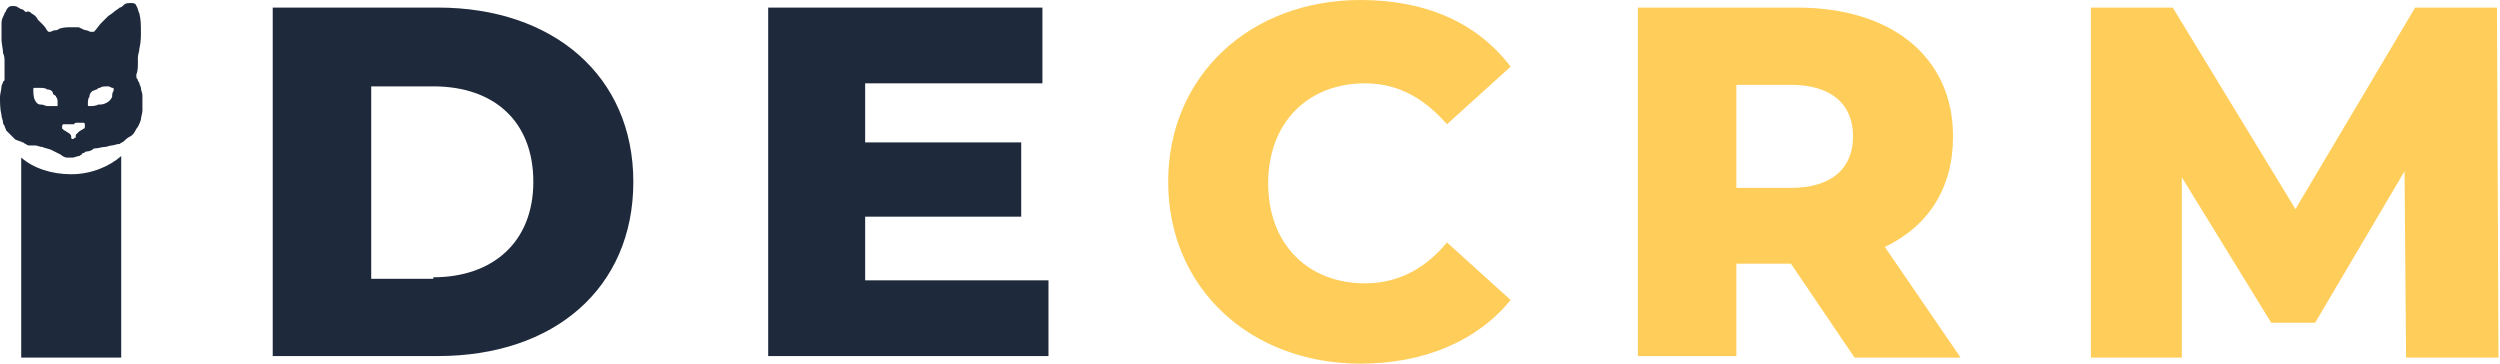
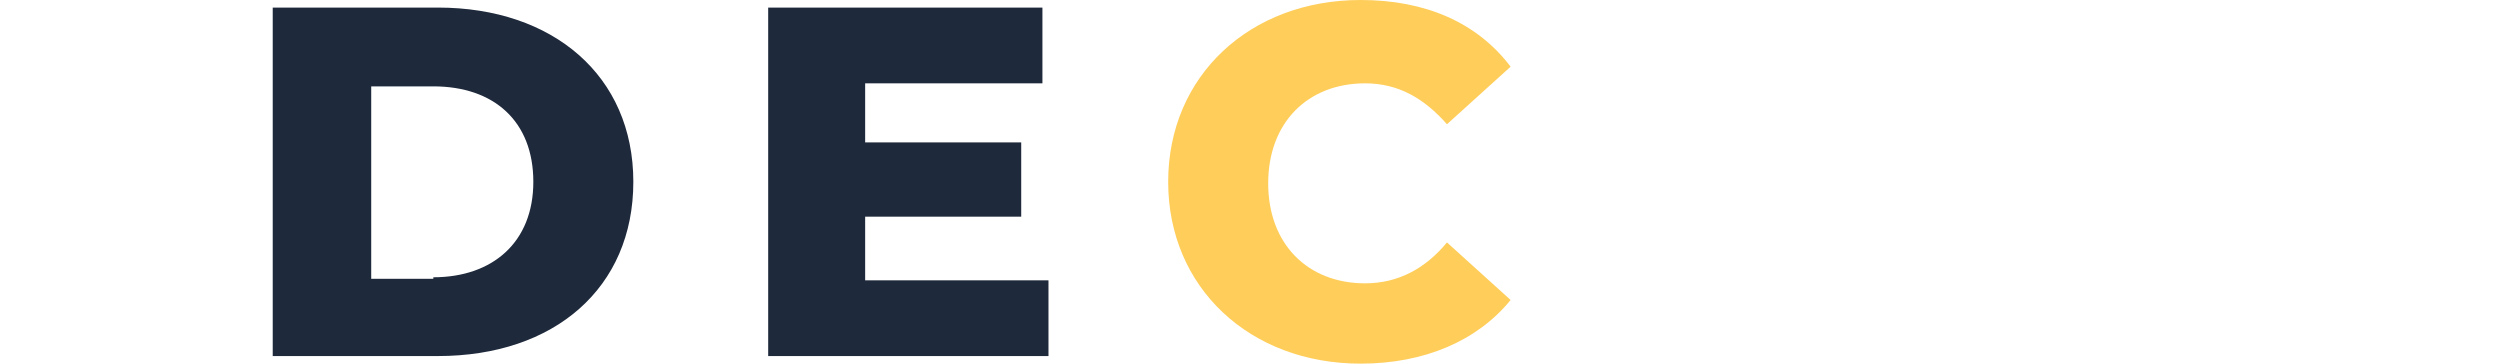
<svg xmlns="http://www.w3.org/2000/svg" version="1.1" id="Layer_1" x="0px" y="0px" viewBox="0 0 165 24" style="enable-background:new 0 0 165 24;" xml:space="preserve">
  <style type="text/css">
	.st0{fill:#1E293B;}
	.st1{fill:#FFCD59;}
</style>
  <path class="st0" d="M18,0.5h10.9c7.6,0,12.9,4.5,12.9,11.5s-5.2,11.5-12.9,11.5H18V0.5z M28.6,18.3c3.9,0,6.6-2.3,6.6-6.3  c0-4-2.6-6.3-6.6-6.3h-4.1v12.7H28.6z" />
  <path class="st0" d="M69.2,18.5v5H50.7V0.5h18.1v5H57.1v3.9h10.3v4.9H57.1v4.2H69.2z" />
  <path class="st1" d="M77.1,12c0-7,5.4-12,12.7-12c4.3,0,7.7,1.5,9.9,4.4l-4.2,3.8c-1.5-1.7-3.2-2.7-5.4-2.7c-3.8,0-6.4,2.6-6.4,6.6  s2.6,6.6,6.4,6.6c2.2,0,4-1,5.4-2.7l4.2,3.8C97.5,22.5,94,24,89.8,24C82.5,24,77.1,19,77.1,12z" />
-   <path class="st1" d="M118.2,17.4h-3.6v6.1h-6.5V0.5h10.5c6.3,0,10.3,3.3,10.3,8.5c0,3.4-1.6,5.9-4.5,7.3l5,7.3h-7L118.2,17.4z   M118.2,5.6h-3.6v6.8h3.6c2.7,0,4.1-1.3,4.1-3.4C122.3,6.9,120.9,5.6,118.2,5.6z" />
-   <path class="st1" d="M158.8,23.5l-0.1-12.2l-5.9,10h-2.9l-5.9-9.6v11.9h-6V0.5h5.4l8.1,13.3l7.9-13.3h5.4l0.1,23.1H158.8z" />
-   <path class="st0" d="M4.7,11.5c-1.3,0-2.5-0.4-3.3-1.1v13.2H8V10.3C7.2,11,6,11.5,4.7,11.5z" />
-   <path class="st0" d="M9.3,2.2c0,0.2,0,0.6-0.1,1c0,0.2-0.1,0.4-0.1,0.6c0,0.1,0,0.3,0,0.4c0,0.2,0,0.5-0.1,0.7c0,0.1,0,0.2,0,0.2  c0,0.1,0.1,0.1,0.1,0.2c0,0.1,0.1,0.1,0.1,0.2c0,0.1,0.1,0.2,0.1,0.3c0,0.2,0.1,0.3,0.1,0.5c0,0.3,0,0.7,0,1c0,0.2-0.1,0.4-0.1,0.6  C9.2,8.2,9.1,8.4,9,8.5C8.9,8.7,8.8,8.9,8.6,9C8.4,9.1,8.3,9.2,8.2,9.3C8.1,9.4,8,9.4,7.9,9.5C7.7,9.5,7.5,9.6,7.4,9.6  c-0.2,0-0.3,0.1-0.5,0.1c-0.2,0-0.4,0.1-0.7,0.1C6.1,9.9,5.9,10,5.7,10c-0.1,0-0.1,0.1-0.2,0.1c0,0-0.1,0-0.1,0.1  c-0.1,0-0.1,0.1-0.2,0.1c-0.1,0-0.3,0.1-0.4,0.1c-0.1,0-0.3,0-0.4,0c-0.1,0-0.3-0.1-0.4-0.2C3.8,10.1,3.6,10,3.4,9.9  C3.2,9.8,3,9.8,2.8,9.7c-0.2,0-0.3-0.1-0.5-0.1C2.1,9.6,2,9.6,1.9,9.6c-0.1,0-0.2-0.1-0.2-0.1c-0.1,0-0.1-0.1-0.2-0.1  C1.3,9.3,1.2,9.3,1,9.2C0.9,9.1,0.8,9,0.7,8.9C0.6,8.8,0.5,8.7,0.4,8.6C0.4,8.5,0.3,8.4,0.3,8.3c0,0-0.1-0.1-0.1-0.2  C0.2,7.9,0.1,7.8,0.1,7.6C0,7.2,0,6.8,0,6.4c0-0.2,0.1-0.5,0.1-0.7c0-0.1,0.1-0.2,0.1-0.3c0,0,0.1-0.1,0.1-0.1c0,0,0-0.1,0-0.1  c0-0.3,0-0.6,0-0.8c0-0.1,0-0.2,0-0.3c0-0.2,0-0.4-0.1-0.6c0-0.3-0.1-0.6-0.1-0.9c0-0.4,0-0.7,0-1.1c0-0.2,0.1-0.4,0.2-0.6  c0-0.1,0.1-0.1,0.1-0.2c0.1-0.2,0.2-0.3,0.4-0.3c0.2,0,0.3,0,0.4,0.1c0.1,0,0.1,0.1,0.2,0.1c0.1,0,0.2,0.1,0.3,0.2  C1.9,0.7,2,0.8,2.1,0.9C2.3,1,2.4,1.1,2.5,1.3c0.1,0.1,0.2,0.2,0.3,0.3C2.9,1.7,3,1.8,3.1,2c0,0,0.1,0.1,0.1,0.1c0,0,0,0,0.1,0  c0.1,0,0.2-0.1,0.3-0.1C3.7,2,3.8,2,3.9,1.9c0.3-0.1,0.5-0.1,0.8-0.1c0.2,0,0.4,0,0.5,0C5.4,1.9,5.6,2,5.7,2c0.1,0,0.2,0.1,0.3,0.1  c0,0,0,0,0.1,0c0.1,0,0.1,0,0.1,0c0.2-0.2,0.3-0.4,0.5-0.6C6.9,1.3,7,1.2,7.1,1.1C7.2,1,7.4,0.9,7.5,0.8c0.1-0.1,0.3-0.2,0.4-0.3  c0.1,0,0.2-0.1,0.3-0.2c0.1-0.1,0.3-0.1,0.5-0.1c0.2,0,0.3,0.1,0.3,0.2c0.1,0.1,0.1,0.3,0.2,0.5C9.3,1.3,9.3,1.6,9.3,2.2z M7.1,5.7  C7.1,5.7,7.1,5.7,7.1,5.7c-0.2,0-0.4,0-0.5,0.1c-0.1,0-0.1,0-0.2,0.1C6.3,5.9,6.2,6,6.1,6C6,6.1,5.9,6.2,5.9,6.4  C5.8,6.5,5.8,6.7,5.8,6.9C5.8,7,5.8,7,5.9,7c0.2,0,0.4,0,0.6-0.1c0.2,0,0.3,0,0.5-0.1c0.2-0.1,0.3-0.2,0.4-0.4c0-0.1,0-0.3,0.1-0.4  c0,0,0-0.1,0-0.1c0-0.1,0-0.1-0.1-0.1C7.2,5.7,7.2,5.7,7.1,5.7z M2.6,5.8c-0.1,0-0.2,0-0.3,0c-0.1,0-0.1,0-0.1,0.1  c0,0.2,0,0.5,0.1,0.7c0.1,0.2,0.2,0.3,0.4,0.3C2.9,6.9,3,7,3.1,7c0.1,0,0.3,0,0.4,0c0.1,0,0.1,0,0.2,0C3.8,7,3.8,7,3.8,7  c0-0.1,0-0.2,0-0.3c0-0.1,0-0.2-0.1-0.3c0-0.1-0.1-0.1-0.2-0.2C3.5,6,3.3,5.9,3.1,5.9C3,5.8,2.8,5.8,2.6,5.8z M4.9,8.2  C4.8,8.1,4.8,8.1,4.9,8.2c-0.3,0-0.4,0-0.6,0c0,0-0.1,0-0.1,0C4.1,8.2,4.1,8.3,4.1,8.4c0,0,0,0.1,0,0.1c0,0,0.1,0,0.1,0.1  c0.1,0,0.2,0.1,0.2,0.1C4.6,8.8,4.7,8.9,4.7,9c0,0,0,0.1,0,0.1c0,0.1,0.2,0.1,0.2,0C5,9.1,5,9.1,5,9c0,0,0-0.1,0-0.1  c0.1-0.1,0.1-0.1,0.2-0.2c0.1-0.1,0.2-0.1,0.3-0.2c0.1,0,0.1-0.1,0.1-0.2c0,0,0-0.1,0-0.1c0-0.1-0.1-0.1-0.1-0.1c-0.1,0-0.2,0-0.3,0  C5,8.1,4.9,8.1,4.9,8.2z" />
</svg>